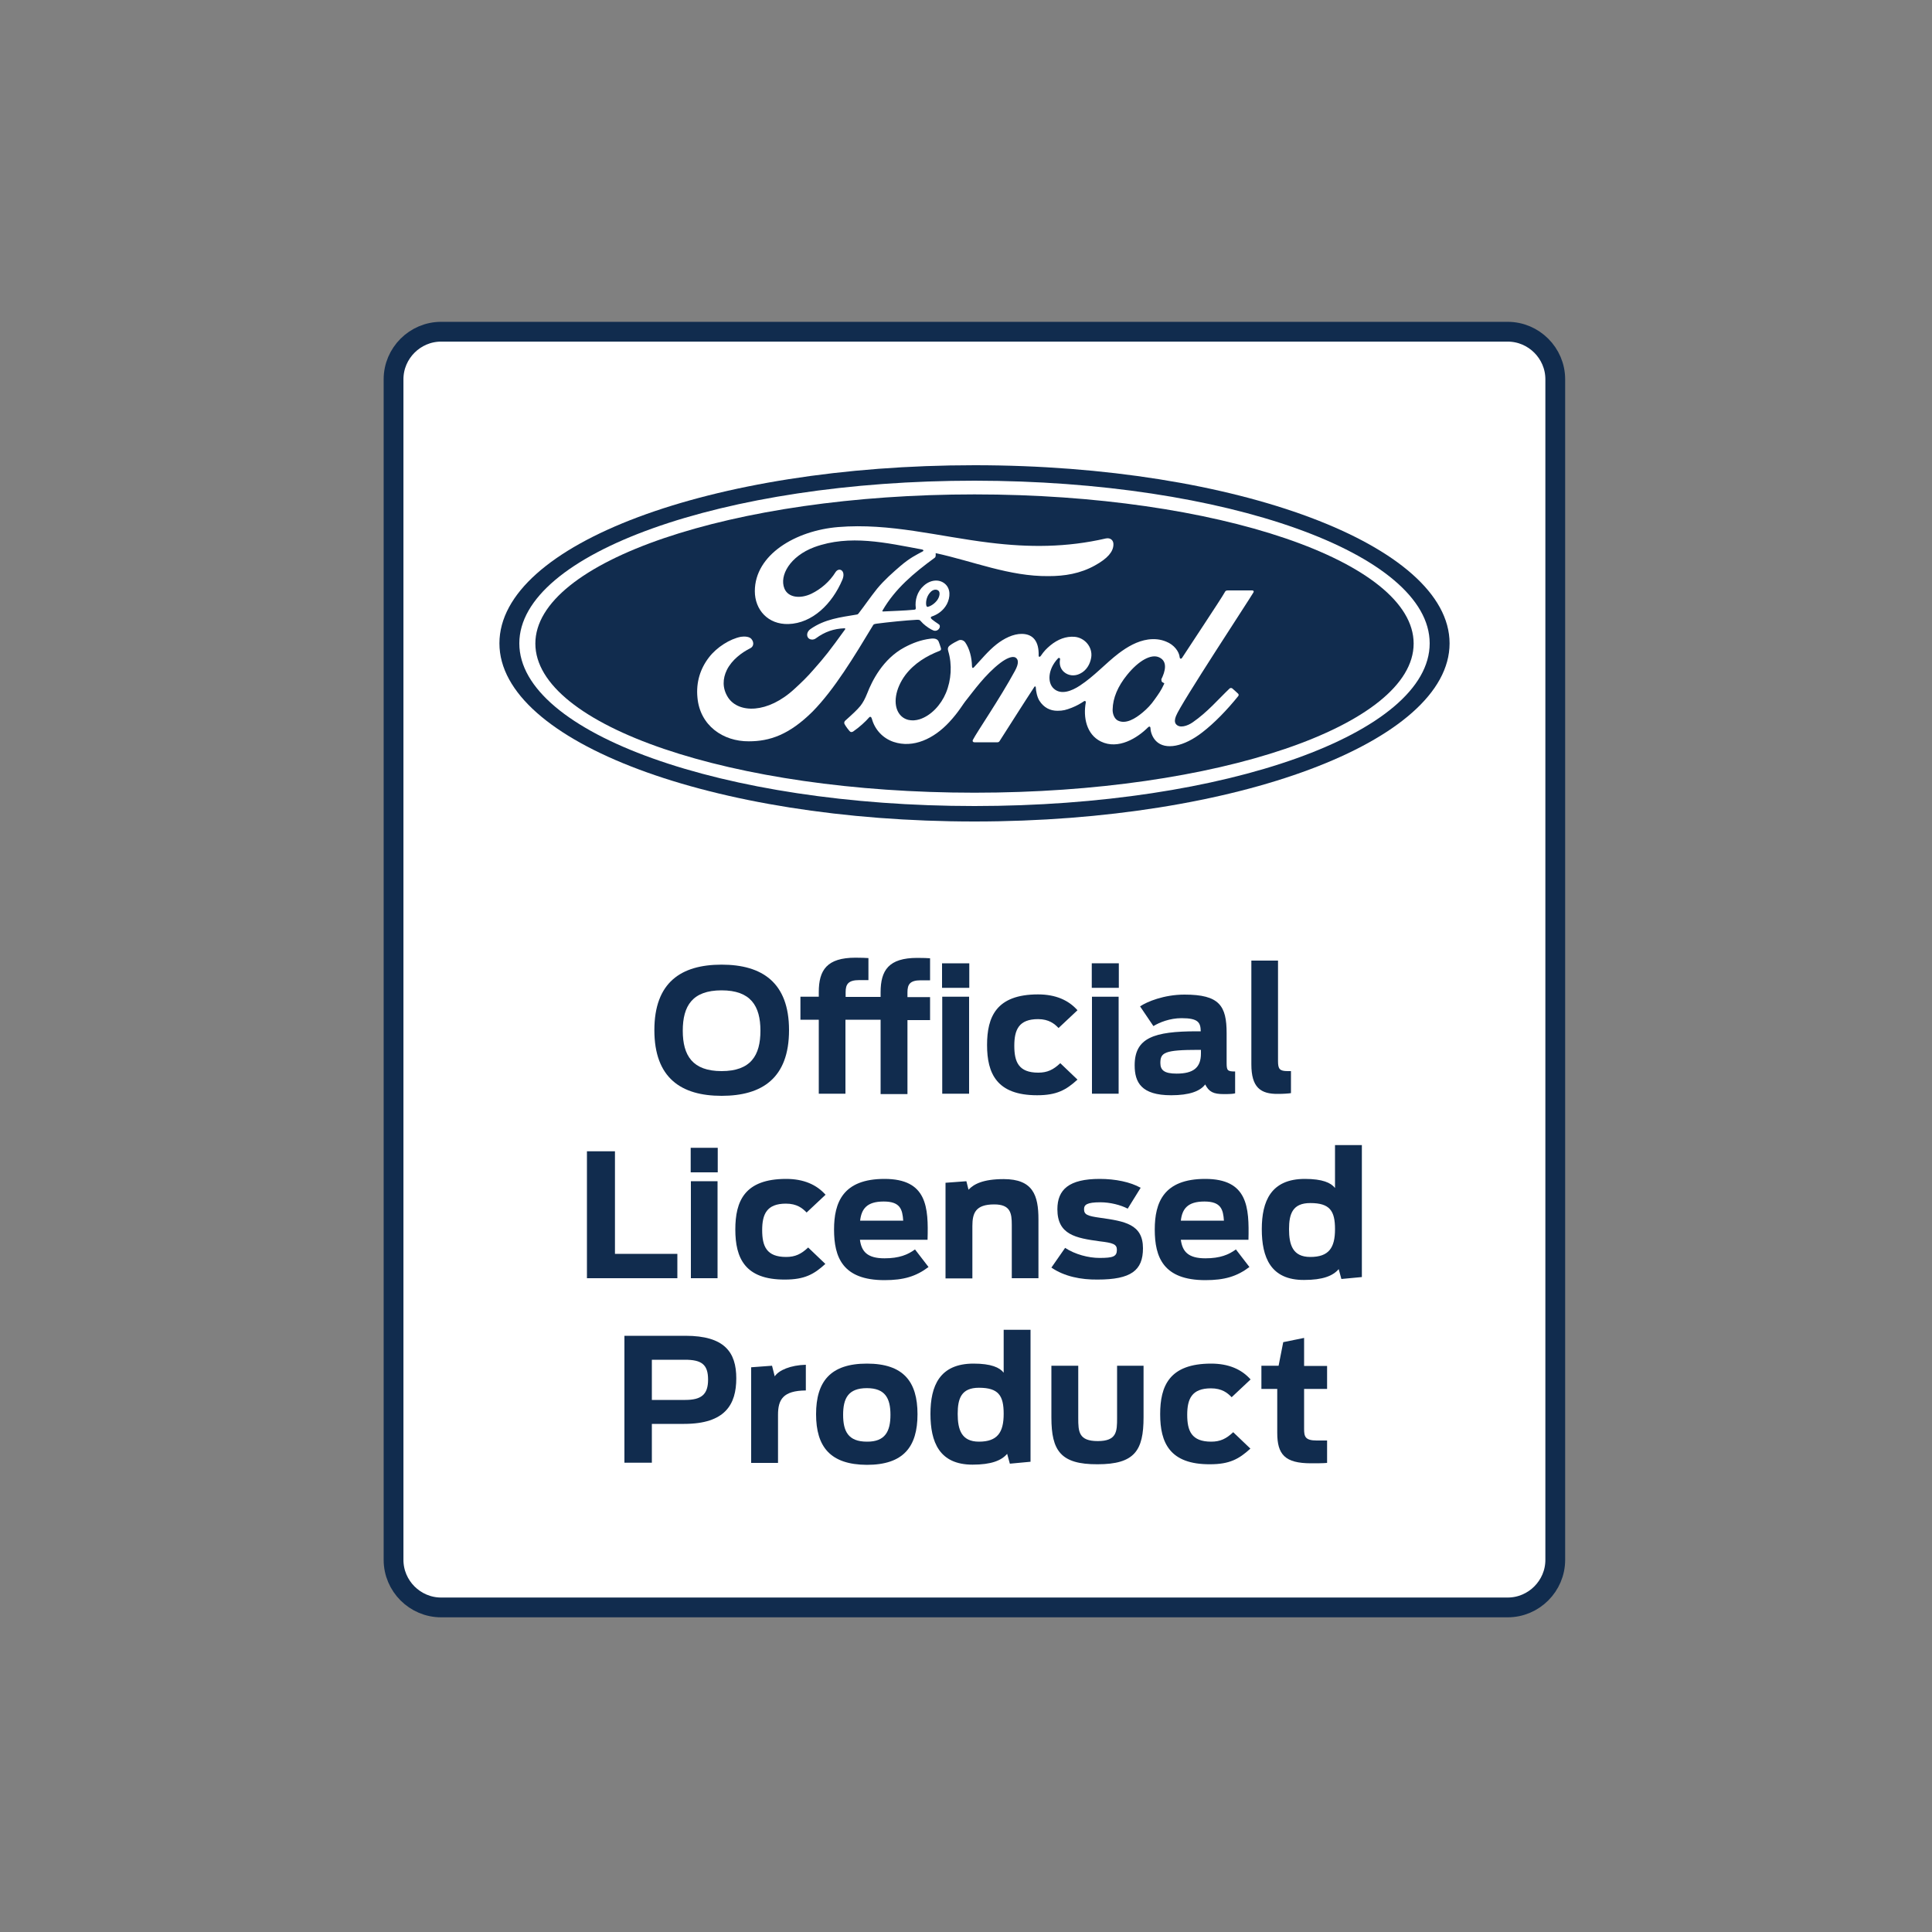
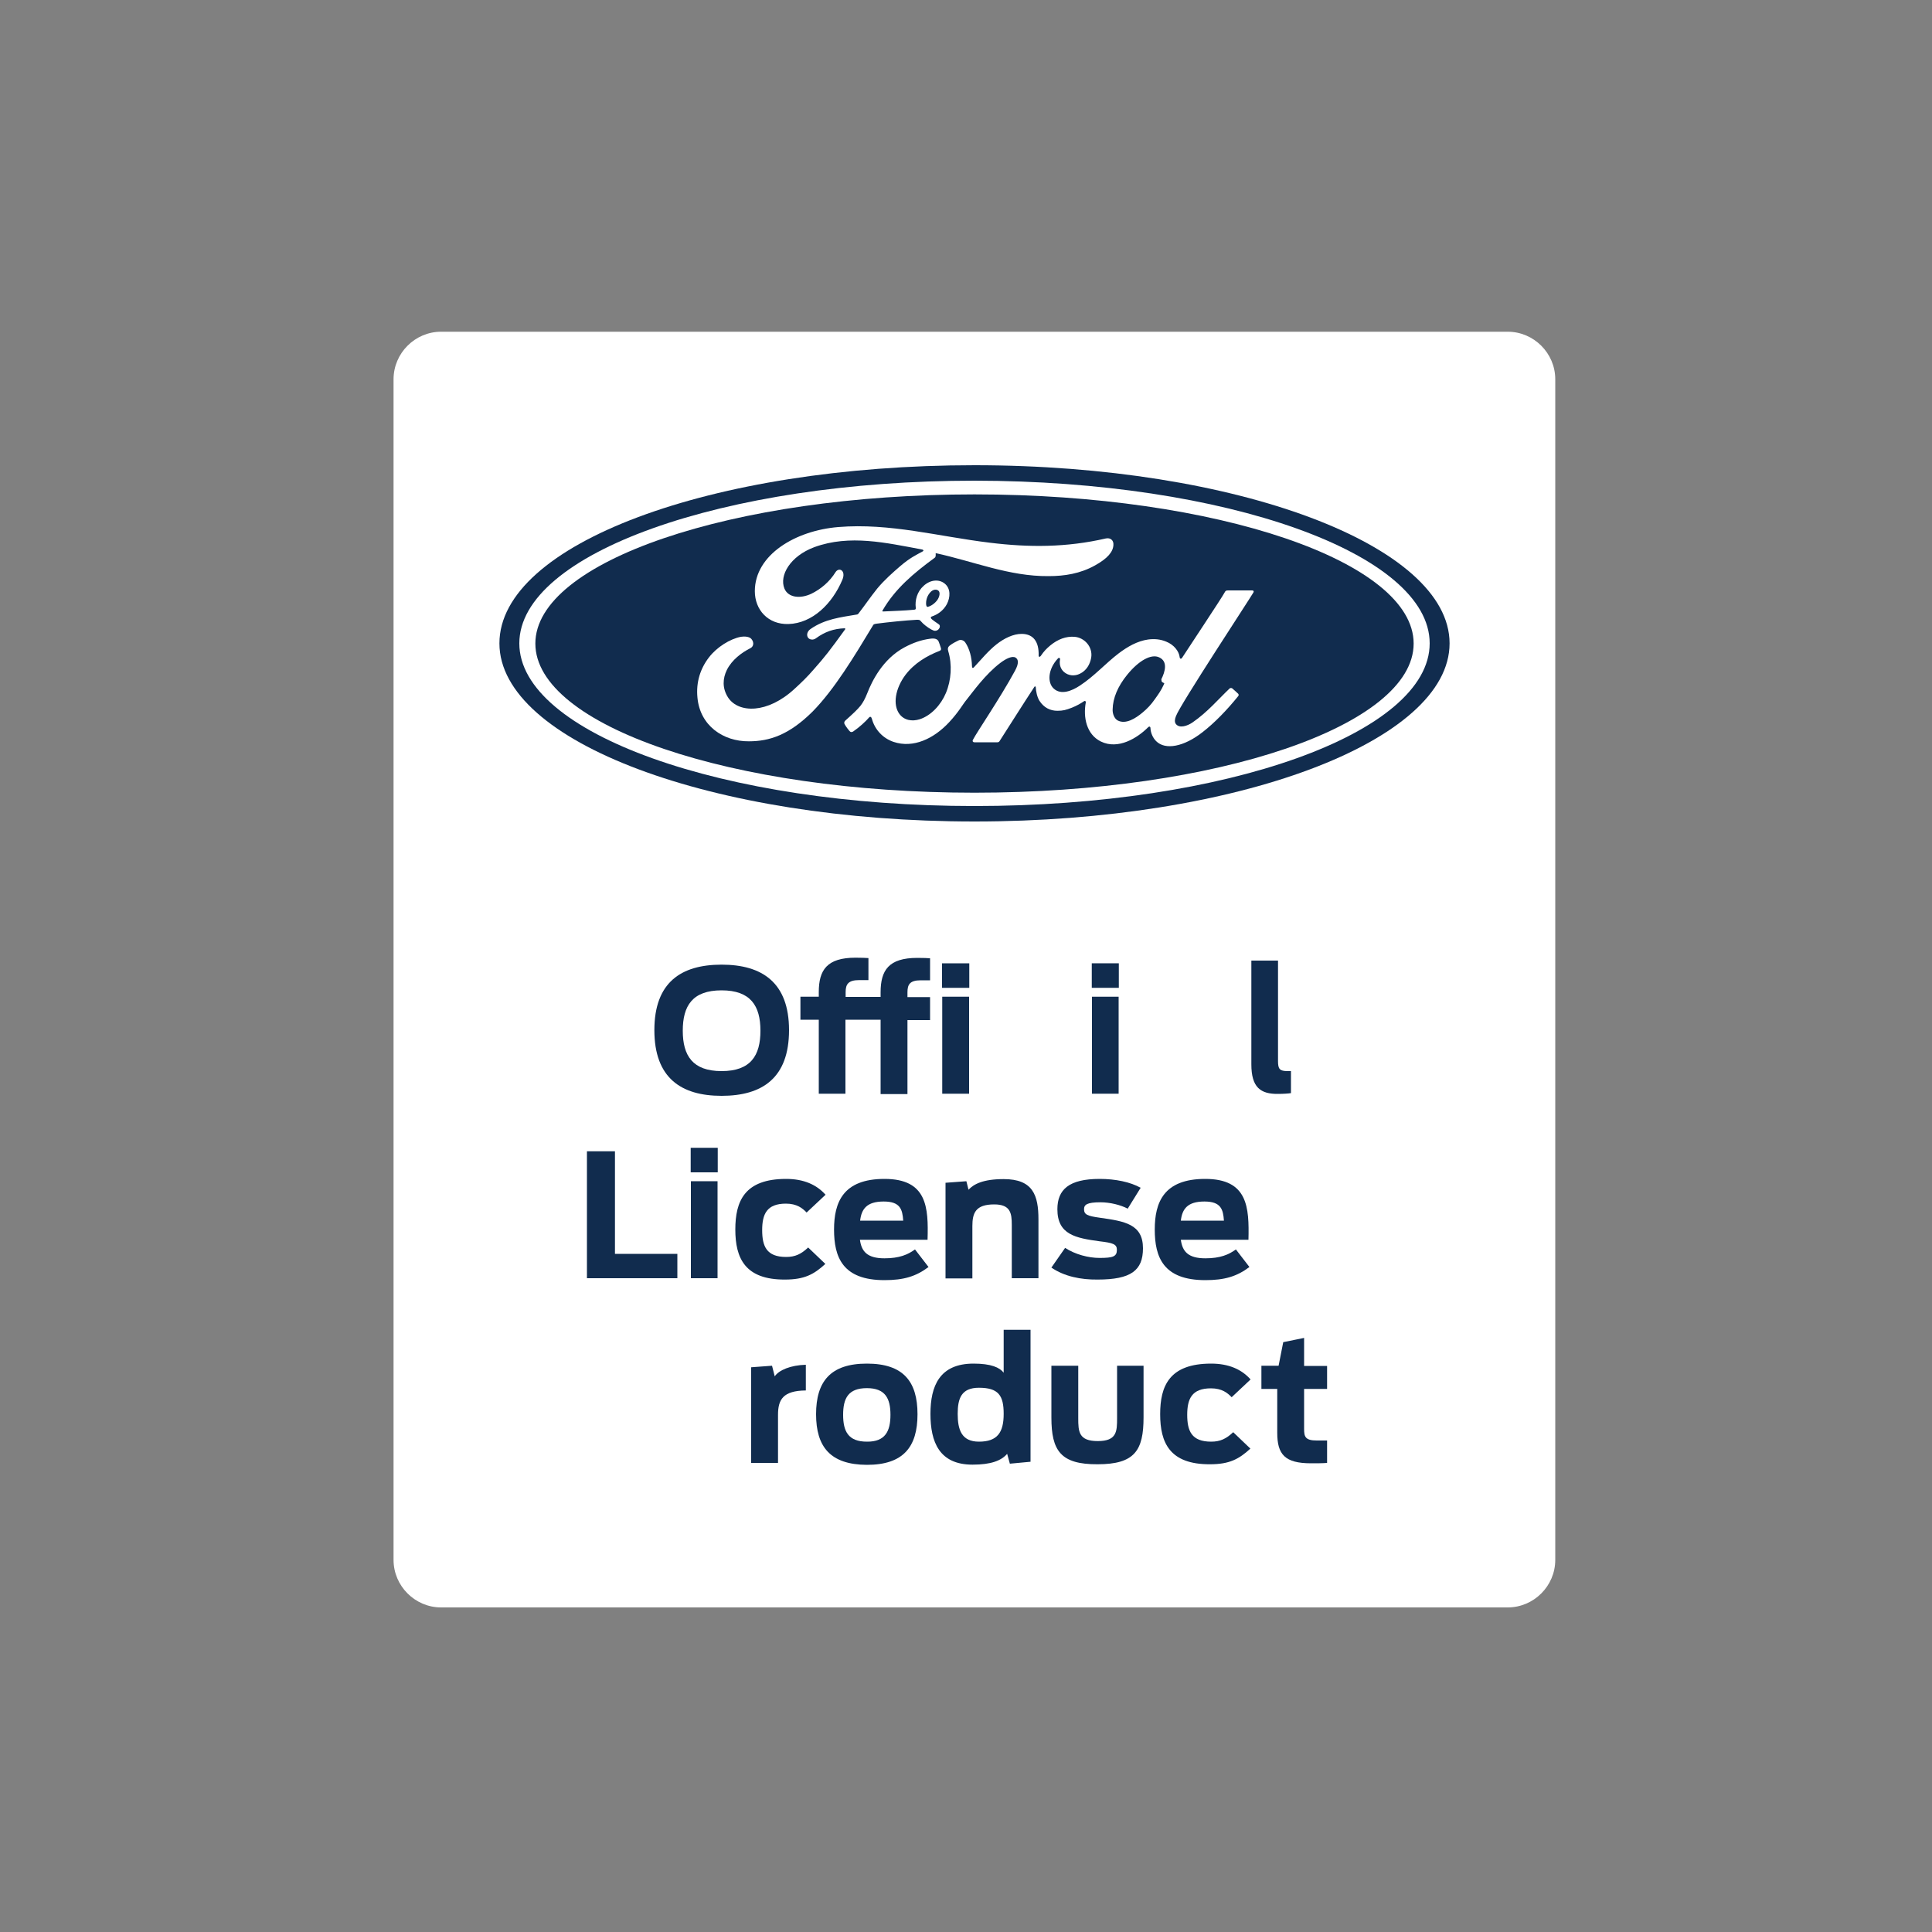
<svg xmlns="http://www.w3.org/2000/svg" version="1.1" id="Layer_1" x="0px" y="0px" viewBox="0 0 100 100" style="enable-background:new 0 0 100 100;" xml:space="preserve">
  <rect x="0" y="0" width="100" height="100" fill="#808080" stroke="none" />
  <style type="text/css">
	.st0{fill:#FFFFFF;}
	.st1{fill:none;stroke:#112C4E;stroke-width:1.024;}
	.st2{fill:#112C4E;}
</style>
  <g>
    <g>
      <path class="st0" d="M80.5,80.74c0,1.35-1.11,2.46-2.46,2.46H22.83c-1.35,0-2.46-1.11-2.46-2.46V19.63c0-1.35,1.11-2.46,2.46-2.46    h55.21c1.35,0,2.46,1.11,2.46,2.46V80.74z" />
-       <path class="st1" d="M80.5,80.74c0,1.35-1.11,2.46-2.46,2.46H22.83c-1.35,0-2.46-1.11-2.46-2.46V19.63c0-1.35,1.11-2.46,2.46-2.46    h55.21c1.35,0,2.46,1.11,2.46,2.46V80.74z" />
    </g>
    <g>
      <path class="st2" d="M50.44,24.08c-13.65,0-24.59,4.09-24.59,9.22c0,5.1,11.03,9.22,24.59,9.22c13.56,0,24.59-4.14,24.59-9.22    C75.03,28.22,64,24.08,50.44,24.08z" />
    </g>
    <path class="st0" d="M64.88,30.66c0.03-0.06,0-0.1-0.07-0.1c-0.37,0-0.86,0-1.24,0c-0.09,0-0.14,0.01-0.18,0.1   c-0.14,0.27-1.88,2.88-2.2,3.38c-0.05,0.08-0.12,0.07-0.13-0.02c-0.03-0.3-0.29-0.65-0.7-0.81c-0.31-0.13-0.62-0.15-0.93-0.11   c-0.57,0.08-1.08,0.38-1.53,0.72c-0.67,0.51-1.26,1.18-2.01,1.67c-0.41,0.27-0.97,0.5-1.35,0.15c-0.34-0.31-0.3-1.01,0.22-1.56   c0.05-0.06,0.12-0.01,0.11,0.04c-0.05,0.25,0.01,0.49,0.2,0.66c0.23,0.2,0.55,0.23,0.83,0.09c0.33-0.16,0.52-0.48,0.58-0.83   c0.09-0.55-0.34-1.04-0.87-1.08c-0.43-0.03-0.85,0.12-1.25,0.45c-0.2,0.17-0.32,0.29-0.49,0.54c-0.04,0.06-0.11,0.07-0.11-0.02   c0.02-0.71-0.27-1.11-0.86-1.12c-0.45-0.01-0.94,0.24-1.32,0.54c-0.42,0.33-0.78,0.77-1.17,1.19c-0.05,0.05-0.09,0.05-0.1-0.05   c-0.01-0.47-0.13-0.92-0.35-1.24c-0.08-0.11-0.24-0.17-0.37-0.09c-0.06,0.03-0.28,0.13-0.44,0.26c-0.08,0.06-0.11,0.16-0.07,0.28   c0.21,0.7,0.16,1.5-0.12,2.17c-0.26,0.62-0.77,1.17-1.36,1.36c-0.39,0.12-0.8,0.06-1.05-0.28c-0.35-0.48-0.21-1.31,0.31-2.01   c0.46-0.61,1.12-1,1.77-1.25c0.08-0.03,0.09-0.08,0.07-0.15c-0.03-0.11-0.09-0.26-0.11-0.32c-0.06-0.16-0.23-0.19-0.44-0.16   c-0.48,0.06-0.91,0.22-1.34,0.45c-1.12,0.6-1.68,1.75-1.92,2.37c-0.12,0.3-0.22,0.48-0.35,0.65c-0.18,0.22-0.4,0.42-0.8,0.78   c-0.03,0.03-0.06,0.1-0.03,0.16c0.04,0.09,0.25,0.38,0.31,0.41c0.06,0.03,0.14-0.01,0.17-0.04c0.28-0.19,0.62-0.5,0.79-0.7   c0.06-0.07,0.12-0.04,0.15,0.07c0.15,0.55,0.56,1,1.12,1.19c1.02,0.34,2.08-0.16,2.88-1.02c0.51-0.55,0.69-0.91,0.89-1.15   c0.33-0.41,0.98-1.33,1.76-1.92c0.29-0.22,0.62-0.38,0.79-0.27c0.14,0.09,0.18,0.29-0.04,0.69c-0.79,1.45-1.96,3.15-2.17,3.56   c-0.04,0.07,0,0.13,0.07,0.13c0.41,0,0.82,0,1.2,0c0.06,0,0.09-0.03,0.12-0.08c0.61-0.95,1.18-1.86,1.79-2.79   c0.03-0.05,0.06-0.01,0.07,0.01c0.01,0.22,0.07,0.52,0.19,0.71c0.23,0.36,0.56,0.52,0.93,0.52c0.29,0,0.44-0.04,0.75-0.16   c0.25-0.1,0.46-0.22,0.62-0.33c0.09-0.06,0.11,0.04,0.1,0.06c-0.14,0.76,0.03,1.65,0.78,2.02c0.9,0.44,1.89-0.18,2.45-0.74   c0.05-0.05,0.12-0.05,0.12,0.07c0.01,0.21,0.11,0.47,0.29,0.65c0.48,0.48,1.44,0.29,2.4-0.46c0.62-0.48,1.27-1.15,1.85-1.87   c0.02-0.03,0.04-0.07,0-0.12c-0.09-0.09-0.22-0.2-0.31-0.28c-0.04-0.03-0.1-0.02-0.13,0c-0.6,0.57-1.14,1.22-1.92,1.76   c-0.26,0.18-0.68,0.33-0.87,0.08c-0.07-0.1-0.06-0.24,0.01-0.41C61.09,36.46,64.7,30.98,64.88,30.66z M60.12,35.25   c0.01,0.04,0.06,0.08,0.12,0.1c0.02,0.01,0.03,0.02,0.01,0.06c-0.15,0.33-0.29,0.52-0.49,0.8c-0.18,0.26-0.38,0.47-0.62,0.67   c-0.36,0.3-0.87,0.63-1.29,0.41c-0.18-0.1-0.27-0.36-0.26-0.57c0.01-0.59,0.27-1.2,0.75-1.79c0.59-0.73,1.25-1.11,1.67-0.9   c0.44,0.21,0.3,0.73,0.1,1.13C60.12,35.2,60.12,35.23,60.12,35.25z" />
    <path class="st0" d="M38.76,38.37c-1.34,0.01-2.53-0.82-2.66-2.26c-0.08-0.8,0.15-1.51,0.6-2.09c0.4-0.52,1.08-0.95,1.65-1.06   c0.19-0.03,0.44-0.01,0.54,0.11c0.16,0.19,0.11,0.4-0.05,0.48c-0.44,0.22-0.96,0.6-1.22,1.13c-0.21,0.43-0.25,0.94,0.07,1.43   c0.54,0.81,2.04,0.84,3.44-0.46c0.35-0.32,0.66-0.62,0.97-0.98c0.62-0.7,0.82-0.96,1.64-2.09c0.01-0.01,0.01-0.03,0.01-0.04   c0-0.01-0.02-0.02-0.04-0.02c-0.55,0.02-1.02,0.18-1.48,0.52c-0.13,0.1-0.33,0.08-0.41-0.04c-0.09-0.14-0.03-0.33,0.13-0.44   c0.74-0.52,1.56-0.61,2.39-0.75c0,0,0.06,0,0.1-0.06c0.34-0.44,0.6-0.83,0.96-1.28c0.37-0.45,0.84-0.86,1.2-1.17   c0.5-0.43,0.83-0.58,1.16-0.76c0.09-0.05-0.01-0.1-0.04-0.1c-1.84-0.34-3.74-0.79-5.57-0.12c-1.26,0.47-1.82,1.47-1.55,2.14   c0.19,0.47,0.81,0.55,1.4,0.27c0.49-0.24,0.94-0.62,1.25-1.12c0.18-0.27,0.55-0.08,0.35,0.4c-0.53,1.25-1.55,2.25-2.79,2.29   c-1.06,0.03-1.74-0.74-1.74-1.7c0-1.89,2.11-3.14,4.32-3.32c2.67-0.22,5.19,0.49,7.84,0.81c2.03,0.25,3.97,0.25,6.01-0.22   c0.24-0.05,0.41,0.1,0.39,0.34c-0.02,0.35-0.29,0.69-0.96,1.06c-0.76,0.42-1.56,0.55-2.4,0.55c-2.02,0.02-3.9-0.77-5.84-1.19   c0,0.08,0.02,0.19-0.05,0.24c-1.08,0.79-2.05,1.6-2.7,2.73c-0.02,0.03-0.01,0.05,0.03,0.05c0.57-0.03,1.08-0.04,1.6-0.09   c0.09-0.01,0.09-0.03,0.09-0.1c-0.05-0.39,0.07-0.84,0.41-1.14c0.35-0.32,0.79-0.35,1.08-0.12c0.33,0.26,0.3,0.72,0.12,1.07   c-0.19,0.35-0.49,0.54-0.78,0.64c0,0-0.06,0.01-0.05,0.07c0.01,0.09,0.41,0.31,0.45,0.37c0.03,0.06,0.02,0.14-0.04,0.21   c-0.04,0.05-0.11,0.09-0.19,0.09c-0.07,0-0.11-0.03-0.2-0.07c-0.18-0.1-0.4-0.26-0.55-0.44c-0.05-0.06-0.08-0.06-0.2-0.06   c-0.57,0.03-1.46,0.12-2.07,0.2c-0.15,0.02-0.17,0.04-0.2,0.1c-0.96,1.59-1.99,3.3-3.12,4.45C40.84,38.04,39.83,38.37,38.76,38.37z    M47.94,31.32c0.02,0.08,0.05,0.1,0.08,0.09c0.18-0.04,0.38-0.19,0.5-0.36c0.11-0.16,0.16-0.39,0.05-0.48   c-0.1-0.08-0.25-0.06-0.37,0.04C47.98,30.81,47.91,31.1,47.94,31.32L47.94,31.32" />
    <path class="st0" d="M50.44,41.72c-13.01,0-23.56-3.77-23.56-8.42c0-4.65,10.55-8.42,23.56-8.42C63.45,24.89,74,28.65,74,33.3   C74,37.95,63.45,41.72,50.44,41.72z M50.44,25.59c-12.56,0-22.73,3.47-22.73,7.72c0,4.25,10.18,7.72,22.73,7.72   c12.55,0,22.73-3.47,22.73-7.72C73.17,29.06,62.99,25.59,50.44,25.59z" />
    <g>
      <path class="st2" d="M33.87,53.32c0-2.47,1.38-3.39,3.48-3.39c2.09,0,3.49,0.92,3.49,3.39c0,2.48-1.39,3.4-3.49,3.4    C35.25,56.72,33.87,55.79,33.87,53.32z M39.36,53.35c0-1.29-0.51-2.09-2.01-2.09c-1.51,0-2.01,0.8-2.01,2.09    c0,1.29,0.51,2.09,2.01,2.09C38.86,55.44,39.36,54.63,39.36,53.35z" />
      <path class="st2" d="M45.57,52.78h-1.81v3.83h-1.38v-3.83h-0.95v-1.19h0.95v-0.24c0-1.14,0.42-1.78,1.9-1.78    c0.33,0,0.51,0.01,0.67,0.02v1.14h-0.48c-0.57,0-0.7,0.22-0.7,0.62v0.25h1.81v-0.24c0-1.14,0.42-1.78,1.9-1.78    c0.33,0,0.51,0.01,0.66,0.02v1.14h-0.48c-0.57,0-0.69,0.22-0.69,0.62v0.25h1.17v1.19h-1.17v3.83h-1.39V52.78z M48.76,49.86h1.41    v1.27h-1.41V49.86z M48.77,51.59h1.39v5.02h-1.39V51.59z" />
-       <path class="st2" d="M51.09,54.09c0-1.45,0.47-2.62,2.64-2.62c0.91,0,1.58,0.3,2.04,0.82l-0.98,0.92    c-0.21-0.22-0.5-0.46-1.06-0.46c-0.99,0-1.23,0.54-1.23,1.38c0,0.83,0.22,1.39,1.24,1.39c0.47,0,0.78-0.15,1.14-0.49l0.89,0.85    c-0.59,0.54-1.08,0.81-2.09,0.81C51.59,56.69,51.09,55.56,51.09,54.09z" />
      <path class="st2" d="M56.51,49.86h1.4v1.27h-1.4V49.86z M56.52,51.59h1.38v5.02h-1.38V51.59z" />
-       <path class="st2" d="M58.73,55.14c0-1.42,0.99-1.76,3.22-1.76h0.2c-0.01-0.45-0.12-0.68-0.99-0.68c-0.61,0-1.15,0.22-1.46,0.41    l-0.69-1.02c0.35-0.24,1.24-0.61,2.3-0.61c1.81,0,2.18,0.58,2.18,2V55c0,0.4,0.03,0.46,0.44,0.46v1.13    c-0.1,0.03-0.27,0.04-0.59,0.04c-0.53,0-0.76-0.11-0.96-0.5c-0.26,0.35-0.82,0.56-1.76,0.56C59.07,56.69,58.73,56.02,58.73,55.14z     M62.16,54.53v-0.19h-0.11c-1.78,0-1.99,0.14-1.99,0.68c0,0.37,0.2,0.55,0.84,0.55C61.77,55.57,62.16,55.26,62.16,54.53z" />
      <path class="st2" d="M64.77,55.09v-5.37h1.38v5.2c0,0.41,0.08,0.52,0.5,0.52h0.17v1.14c-0.12,0.02-0.39,0.04-0.67,0.04    C65.24,56.63,64.77,56.28,64.77,55.09z" />
      <path class="st2" d="M30.37,59.59h1.46v5.31h3.23v1.26h-4.68V59.59z" />
      <path class="st2" d="M35.75,59.41h1.4v1.27h-1.4V59.41z M35.76,61.14h1.38v5.02h-1.38V61.14z" />
      <path class="st2" d="M38.06,63.64c0-1.46,0.47-2.62,2.63-2.62c0.91,0,1.58,0.3,2.04,0.82l-0.98,0.92    c-0.21-0.22-0.5-0.46-1.07-0.46c-0.99,0-1.23,0.54-1.23,1.37c0,0.83,0.22,1.39,1.24,1.39c0.47,0,0.78-0.15,1.14-0.49l0.89,0.85    c-0.59,0.54-1.08,0.81-2.09,0.81C38.56,66.24,38.06,65.12,38.06,63.64z" />
      <path class="st2" d="M43.17,63.64c0-1.4,0.46-2.62,2.61-2.62c2.21,0,2.28,1.47,2.23,3.15h-3.5c0.08,0.6,0.37,0.96,1.27,0.96    c0.77,0,1.21-0.19,1.58-0.46l0.7,0.91c-0.65,0.49-1.29,0.68-2.28,0.68C43.61,66.26,43.17,65.07,43.17,63.64z M44.52,63.18h2.23    c-0.04-0.58-0.15-0.99-1.01-0.99C44.87,62.19,44.59,62.57,44.52,63.18z" />
      <path class="st2" d="M48.94,61.22l1.08-0.08l0.11,0.44c0.27-0.29,0.75-0.55,1.82-0.55c1.52,0,1.8,0.84,1.8,2.09v3.04h-1.38V63.4    c0-0.61-0.07-1.06-0.91-1.06c-0.97,0-1.13,0.45-1.13,1.12v2.71h-1.39V61.22z" />
      <path class="st2" d="M54.42,65.61l0.71-1.02c0.52,0.34,1.21,0.52,1.78,0.52c0.7,0,0.9-0.07,0.9-0.42c0-0.29-0.2-0.36-0.89-0.44    c-1.24-0.17-2.19-0.34-2.19-1.66c0-1.02,0.6-1.57,2.19-1.57c0.81,0,1.59,0.16,2.12,0.46l-0.67,1.08    c-0.36-0.19-0.91-0.33-1.41-0.33c-0.71,0-0.85,0.13-0.85,0.36c0,0.28,0.18,0.35,0.82,0.44c1.28,0.18,2.23,0.33,2.23,1.58    c0,1.15-0.62,1.62-2.35,1.62C55.95,66.24,55.09,66.07,54.42,65.61z" />
      <path class="st2" d="M59.77,63.64c0-1.4,0.46-2.62,2.61-2.62c2.21,0,2.28,1.47,2.24,3.15h-3.5c0.08,0.6,0.37,0.96,1.27,0.96    c0.77,0,1.21-0.19,1.58-0.46l0.7,0.91c-0.65,0.49-1.29,0.68-2.28,0.68C60.21,66.26,59.77,65.07,59.77,63.64z M61.12,63.18h2.23    c-0.04-0.58-0.15-0.99-1.01-0.99C61.47,62.19,61.19,62.57,61.12,63.18z" />
-       <path class="st2" d="M65.31,63.62c0-1.44,0.47-2.6,2.23-2.6c0.91,0,1.35,0.2,1.56,0.47v-2.22h1.39v6.83l-1.06,0.1l-0.14-0.51    c-0.3,0.35-0.82,0.56-1.79,0.56C65.76,66.26,65.31,65.07,65.31,63.62z M69.1,63.62c0-0.95-0.27-1.35-1.28-1.35    c-0.91,0-1.1,0.55-1.1,1.35c0,0.81,0.19,1.44,1.1,1.44C68.78,65.06,69.1,64.59,69.1,63.62z" />
-       <path class="st2" d="M32.32,69.14h3.16c2.02,0,2.63,0.85,2.63,2.2c0,1.35-0.57,2.36-2.7,2.36h-1.67v2.01h-1.42V69.14z     M35.47,72.46c0.83,0,1.18-0.28,1.18-1.05c0-0.79-0.34-1.03-1.2-1.03h-1.71v2.08H35.47z" />
      <path class="st2" d="M38.88,70.77l1.08-0.08l0.14,0.55c0.21-0.32,0.82-0.58,1.61-0.6v1.33c-1.18,0.01-1.44,0.47-1.44,1.26v2.49    h-1.39V70.77z" />
      <path class="st2" d="M42.24,73.2c0-1.69,0.74-2.62,2.63-2.62c1.89,0,2.62,0.93,2.62,2.62s-0.73,2.62-2.62,2.62    C42.97,75.81,42.24,74.88,42.24,73.2z M46.09,73.23c0-0.85-0.27-1.38-1.22-1.38c-0.97,0-1.23,0.53-1.23,1.38    c0,0.85,0.26,1.39,1.23,1.39C45.82,74.63,46.09,74.08,46.09,73.23z" />
      <path class="st2" d="M48.16,73.18c0-1.44,0.47-2.6,2.23-2.6c0.91,0,1.35,0.2,1.56,0.47v-2.22h1.39v6.83l-1.07,0.1l-0.14-0.51    c-0.3,0.35-0.83,0.56-1.79,0.56C48.61,75.81,48.16,74.63,48.16,73.18z M51.95,73.18c0-0.95-0.27-1.35-1.28-1.35    c-0.91,0-1.1,0.55-1.1,1.35c0,0.81,0.19,1.44,1.1,1.44C51.63,74.62,51.95,74.14,51.95,73.18z" />
      <path class="st2" d="M54.42,73.37v-2.68h1.39v2.71c0,0.7,0.02,1.19,1.01,1.19c0.99,0,1-0.5,1-1.2v-2.7h1.37v2.67    c0,1.72-0.46,2.43-2.38,2.43C54.9,75.8,54.42,75.09,54.42,73.37z" />
      <path class="st2" d="M60.05,73.2c0-1.46,0.47-2.62,2.64-2.62c0.91,0,1.58,0.3,2.04,0.82l-0.98,0.92c-0.21-0.22-0.5-0.46-1.07-0.46    c-0.99,0-1.23,0.54-1.23,1.37c0,0.83,0.22,1.39,1.24,1.39c0.47,0,0.78-0.15,1.14-0.49l0.89,0.85c-0.59,0.54-1.08,0.81-2.09,0.81    C60.54,75.8,60.05,74.67,60.05,73.2z" />
      <path class="st2" d="M65.29,70.69h0.89l0.24-1.22l1.08-0.22v1.45h1.19v1.19H67.5v2.07c0,0.39,0.05,0.6,0.65,0.6h0.54v1.16    c-0.2,0.02-0.58,0.02-0.83,0.02c-1.36,0-1.75-0.46-1.75-1.58v-2.27h-0.82V70.69z" />
    </g>
  </g>
</svg>